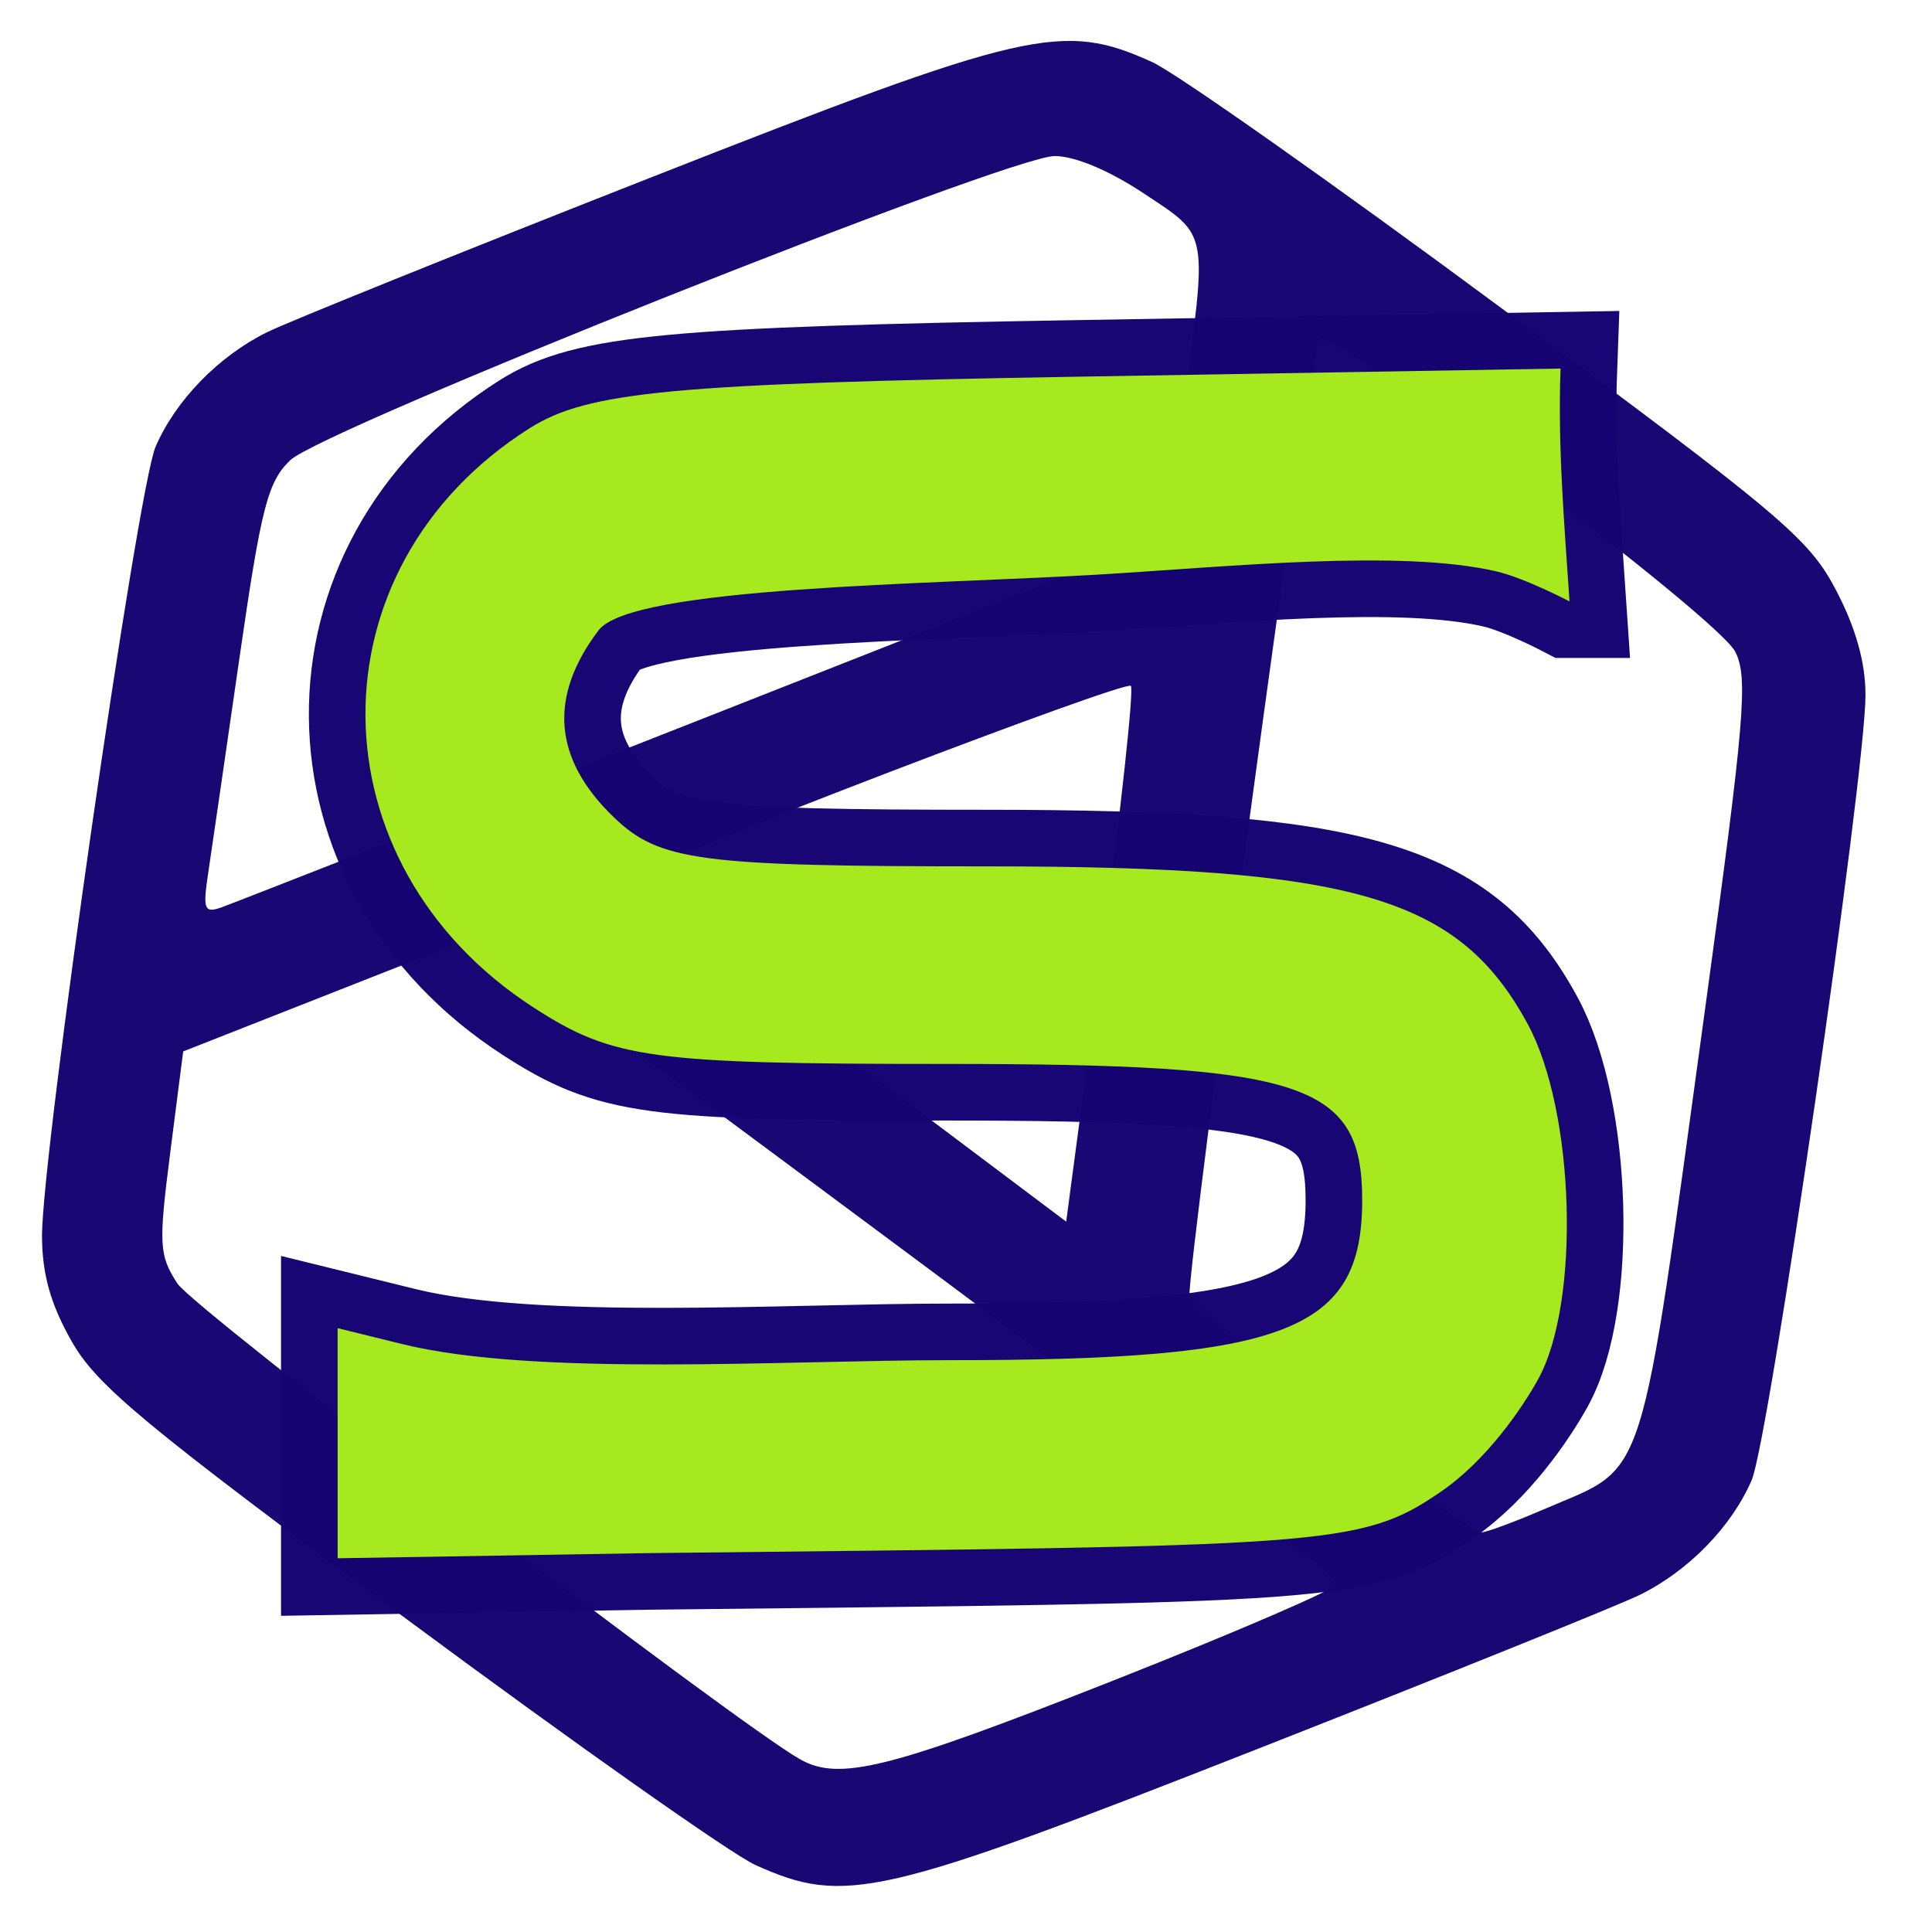
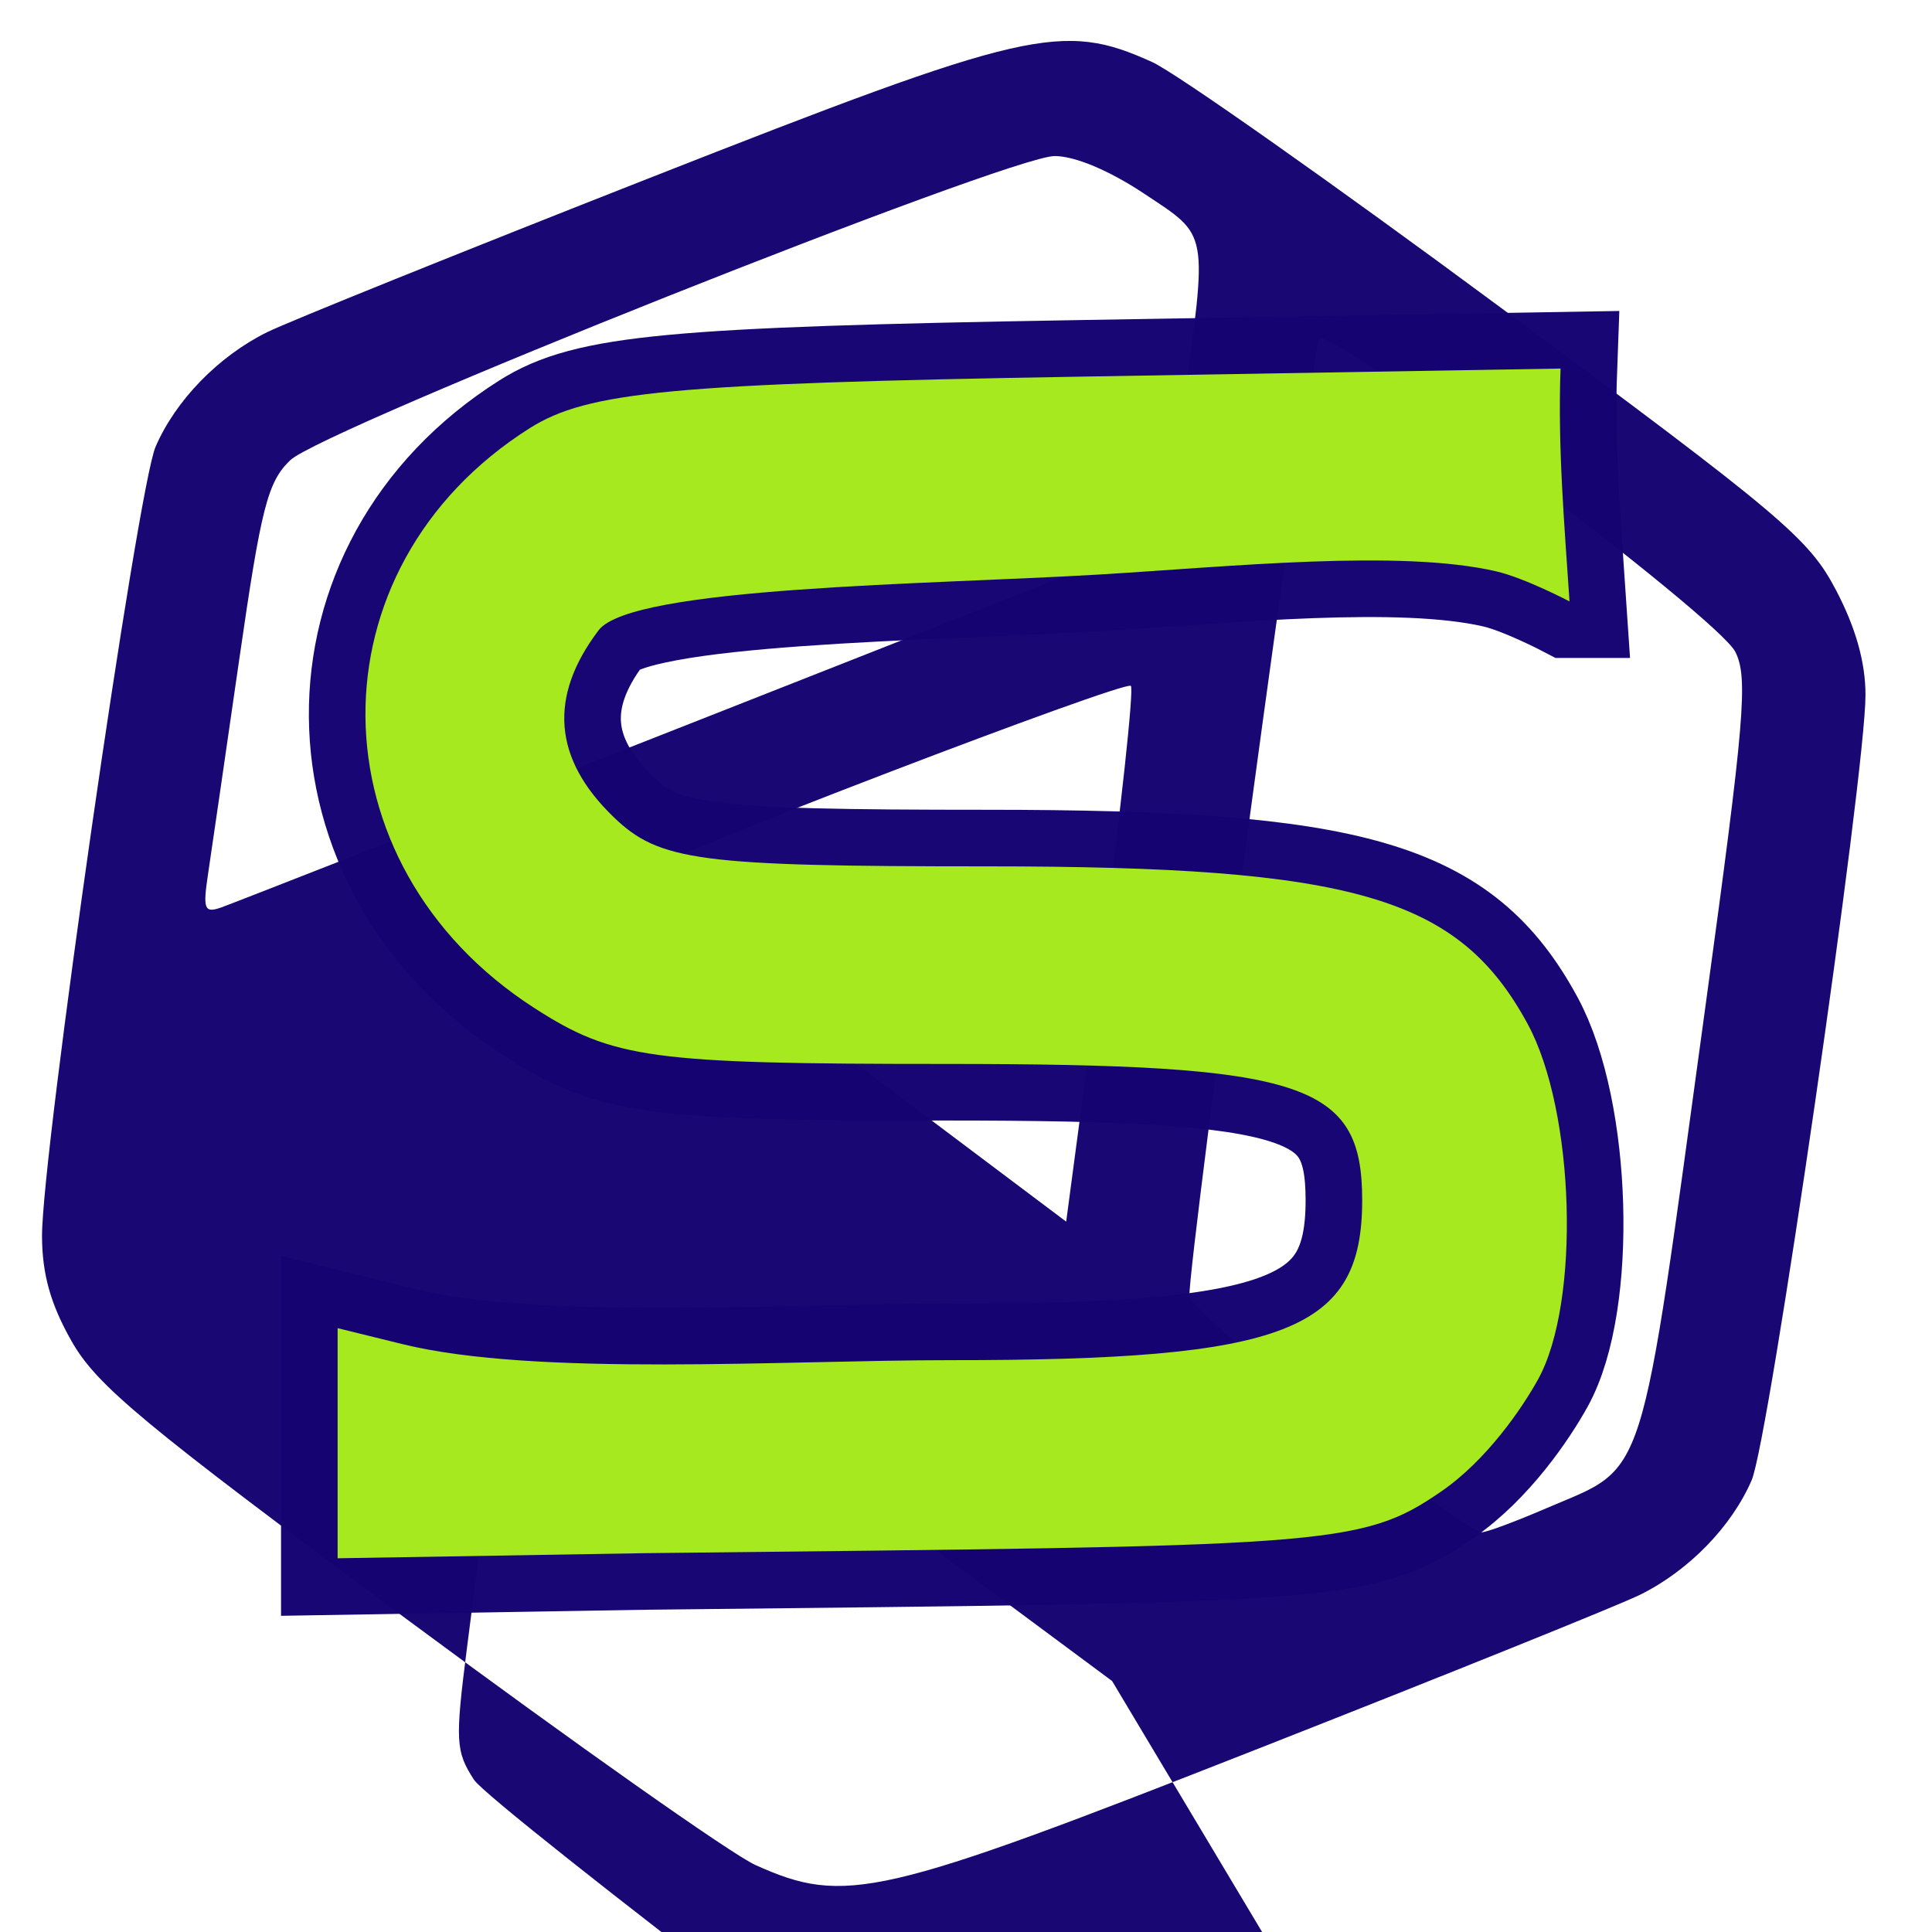
<svg xmlns="http://www.w3.org/2000/svg" xmlns:ns1="http://www.inkscape.org/namespaces/inkscape" xmlns:ns2="http://sodipodi.sourceforge.net/DTD/sodipodi-0.dtd" ns1:export-ydpi="96" ns1:export-xdpi="96" ns1:export-filename="favicon.png" ns1:version="1.2 (dc2aedaf03, 2022-05-15)" ns2:docname="Favicon.svg" viewBox="0 0 512 512" height="512" width="512" id="svg3713" version="1.1">
  <defs id="defs3717" />
  <ns2:namedview ns1:document-rotation="0" ns1:current-layer="svg3713" ns1:window-maximized="1" ns1:window-y="-9" ns1:window-x="-9" ns1:cy="275.57639" ns1:cx="471.97309" ns1:zoom="0.64410452" showgrid="false" id="namedview3715" ns1:window-height="991" ns1:window-width="1920" ns1:pageshadow="2" ns1:pageopacity="0" guidetolerance="10" gridtolerance="10" objecttolerance="10" borderopacity="1" bordercolor="#666666" pagecolor="#ffffff" ns1:pagecheckerboard="0" height="1000px" showguides="true" ns1:guide-bbox="true" ns1:showpageshadow="2" ns1:deskcolor="#d1d1d1" />
  <g ns1:export-ydpi="96" ns1:export-xdpi="96" style="fill:#170573;fill-opacity:0.985;stroke-width:0.635" transform="matrix(1.761,0,0,1.761,-1036.491,403.802)" id="g3882">
-     <path ns1:connector-curvature="0" id="path3880" d="m 702.225,51.34 c -3.552,-1.604 -27.163,-18.25 -52.468,-36.99 -39.712,-29.41 -46.613,-35.137 -50.413,-41.835 -3.147,-5.549 -4.413,-10.037 -4.44,-15.749 -0.058,-12.272 14.363,-112.541 17.093,-118.847 3.031,-7.001 9.458,-13.603 16.772,-17.228 3.108,-1.54 29.031,-11.991 57.608,-23.224 56.911,-22.37 62.039,-23.553 75.581,-17.438 3.552,1.604 27.162,18.237 52.468,36.963 42.374,31.355 46.362,34.715 50.45,42.504 2.97,5.657 4.44,10.881 4.44,15.777 0,11.994 -14.517,112.14 -17.131,118.178 -3.031,7.001 -9.458,13.603 -16.772,17.228 -3.108,1.54 -29.031,11.991 -57.608,23.224 -56.911,22.37 -62.039,23.553 -75.581,17.438 z M 755.939,23.671 C 774.827,16.222 790.083,9.63 789.842,9.022 789.146,7.264 765.794,-10.585 711.303,-51.011 l -50.655,-37.58 -22.25,8.758 -22.25,8.758 -1.937,15.143 c -1.785,13.96 -1.702,15.505 1.064,19.781 2.477,3.829 84.182,66.252 93.74,71.619 5.901,3.313 13.371,1.435 46.924,-11.797 z m 65.303,-25.98 c 15.347,-6.608 13.934,-2.156 23.995,-75.599 5.907,-43.118 6.438,-49.412 4.492,-53.296 -2.628,-5.245 -60.891,-49.079 -62.635,-47.124 -1.079,1.21 -19.627,138.103 -19.528,144.124 0.038,2.283 40.943,35.281 43.99,35.486 0.641,0.043 5,-1.573 9.686,-3.591 z M 758.761,-126.086 c -0.927,-0.894 -70.631,25.798 -74.593,28.564 -1.781,1.244 5.08,7.126 31.29,26.827 l 33.571,25.234 5.308,-39.886 c 2.92,-21.937 4.91,-40.27 4.424,-40.739 z m -64.422,4.93 69.605,-27.414 2.64,-19.102 c 3.766,-27.252 3.999,-25.961 -5.85,-32.506 -5.226,-3.473 -10.391,-5.642 -13.434,-5.642 -6.924,0 -110.194,41.097 -115.054,45.786 -3.389,3.271 -4.355,7.047 -7.665,29.994 -2.083,14.439 -4.195,28.965 -4.692,32.279 -0.796,5.3 -0.558,5.906 1.97,5.023 1.581,-0.552 34.197,-13.34 72.48,-28.418 z" style="fill:#170573;fill-opacity:0.985;stroke-width:1.007" />
+     <path ns1:connector-curvature="0" id="path3880" d="m 702.225,51.34 c -3.552,-1.604 -27.163,-18.25 -52.468,-36.99 -39.712,-29.41 -46.613,-35.137 -50.413,-41.835 -3.147,-5.549 -4.413,-10.037 -4.44,-15.749 -0.058,-12.272 14.363,-112.541 17.093,-118.847 3.031,-7.001 9.458,-13.603 16.772,-17.228 3.108,-1.54 29.031,-11.991 57.608,-23.224 56.911,-22.37 62.039,-23.553 75.581,-17.438 3.552,1.604 27.162,18.237 52.468,36.963 42.374,31.355 46.362,34.715 50.45,42.504 2.97,5.657 4.44,10.881 4.44,15.777 0,11.994 -14.517,112.14 -17.131,118.178 -3.031,7.001 -9.458,13.603 -16.772,17.228 -3.108,1.54 -29.031,11.991 -57.608,23.224 -56.911,22.37 -62.039,23.553 -75.581,17.438 z M 755.939,23.671 l -50.655,-37.58 -22.25,8.758 -22.25,8.758 -1.937,15.143 c -1.785,13.96 -1.702,15.505 1.064,19.781 2.477,3.829 84.182,66.252 93.74,71.619 5.901,3.313 13.371,1.435 46.924,-11.797 z m 65.303,-25.98 c 15.347,-6.608 13.934,-2.156 23.995,-75.599 5.907,-43.118 6.438,-49.412 4.492,-53.296 -2.628,-5.245 -60.891,-49.079 -62.635,-47.124 -1.079,1.21 -19.627,138.103 -19.528,144.124 0.038,2.283 40.943,35.281 43.99,35.486 0.641,0.043 5,-1.573 9.686,-3.591 z M 758.761,-126.086 c -0.927,-0.894 -70.631,25.798 -74.593,28.564 -1.781,1.244 5.08,7.126 31.29,26.827 l 33.571,25.234 5.308,-39.886 c 2.92,-21.937 4.91,-40.27 4.424,-40.739 z m -64.422,4.93 69.605,-27.414 2.64,-19.102 c 3.766,-27.252 3.999,-25.961 -5.85,-32.506 -5.226,-3.473 -10.391,-5.642 -13.434,-5.642 -6.924,0 -110.194,41.097 -115.054,45.786 -3.389,3.271 -4.355,7.047 -7.665,29.994 -2.083,14.439 -4.195,28.965 -4.692,32.279 -0.796,5.3 -0.558,5.906 1.97,5.023 1.581,-0.552 34.197,-13.34 72.48,-28.418 z" style="fill:#170573;fill-opacity:0.985;stroke-width:1.007" />
  </g>
-   <path ns1:connector-curvature="0" id="path3735" d="M -771.836,612.634 V -92.221 H 756.642 2285.121 V 612.634 1317.488 H 756.642 -771.836 Z m 380.035,377.074 c 0.424,-15.931 0.32,-16.527 -3.024,-17.401 -6.247,-1.634 -7.506,1.307 -7.506,17.526 0,8.292 0.498,15.574 1.106,16.183 0.608,0.609 2.879,0.9 5.046,0.647 3.91,-0.456 3.943,-0.583 4.378,-16.955 z m 12.863,9.897 c 0.109,-7.673 1.664,-6.335 3.719,3.2 0.824,3.825 1.556,4.304 5.933,3.881 4.782,-0.462 5.067,-0.875 6.764,-9.798 l 1.771,-9.315 0.169,9.703 0.169,9.703 h 4.658 4.658 v -16.912 c 0,-13.989 -0.424,-17.075 -2.456,-17.854 -7.421,-2.848 -10.399,-0.059 -13.91,13.022 l -1.877,6.995 -1.161,-8.083 c -1.354,-9.424 -5.047,-13.7 -10.622,-12.301 -4.685,1.176 -5.634,4.613 -5.661,20.513 -0.022,13.331 0.409,14.62 4.895,14.62 2.346,0 2.865,-1.297 2.951,-7.375 z m 44.616,1.73 c 0.394,-4.049 1.281,-5.03 5.267,-5.827 7.58,-1.516 11.139,-9.117 8.045,-17.18 -1.308,-3.408 -8.73,-7.056 -14.357,-7.056 -9.344,0 -9.519,0.349 -9.519,18.895 v 17.01 l 5.046,-0.486 c 4.394,-0.424 5.107,-1.115 5.519,-5.355 z m 37.975,4.717 c 2.103,-2.103 -1.047,-5.282 -5.234,-5.282 h -4.492 v -13.868 c 0,-12.154 -0.357,-13.981 -2.886,-14.784 -7.002,-2.222 -7.981,-0.019 -7.981,17.951 v 16.912 h 9.833 c 5.408,0 10.25,-0.418 10.761,-0.928 z m 24.14,-2.565 c 0.415,-2.177 -0.584,-2.717 -5.03,-2.717 -5.129,0 -5.548,-0.351 -5.548,-4.658 0,-4.165 0.505,-4.658 4.771,-4.658 3.706,0 4.656,-0.607 4.256,-2.717 -0.311,-1.639 -2.204,-2.912 -4.771,-3.208 -3.003,-0.347 -4.256,-1.375 -4.256,-3.493 0,-2.307 1.089,-3.002 4.706,-3.002 5.187,0 8.039,-4.068 4.447,-6.343 -2.984,-1.89 -14.914,-1.769 -18.571,0.188 -2.623,1.404 -3.003,3.352 -3.003,15.398 0,19.128 -0.133,18.928 12.208,18.381 8.332,-0.369 10.37,-0.968 10.79,-3.172 z m 12.431,-0.776 c 0.675,-4.753 3.385,-4.442 3.385,0.388 0,3.245 0.736,3.881 4.489,3.881 3.535,0 4.704,-0.855 5.498,-4.018 0.831,-3.311 1.407,-3.687 3.273,-2.139 1.246,1.034 2.265,2.889 2.265,4.122 0,1.53 1.356,2.086 4.269,1.751 4.19,-0.482 4.278,-0.708 4.717,-12.192 0.49,-12.805 -2.554,-23.232 -6.781,-23.232 -5.6,0 -8.317,3.161 -9.339,10.866 -0.562,4.238 -1.494,7.413 -2.071,7.057 -0.577,-0.357 -2.01,-4.178 -3.185,-8.492 -2.227,-8.177 -5.133,-10.485 -10.899,-8.654 -2.857,0.907 -3.105,2.349 -3.105,18.067 0,16.826 0.052,17.074 3.493,16.585 2.245,-0.319 3.671,-1.744 3.989,-3.989 z m 55.395,1.164 c 0,-1.57 -1.896,-2.486 -5.822,-2.811 -5.298,-0.439 -5.822,-0.893 -5.822,-5.046 0,-4.06 0.527,-4.564 4.771,-4.564 3.706,0 4.656,-0.607 4.256,-2.717 -0.311,-1.639 -2.204,-2.912 -4.771,-3.208 -3.003,-0.347 -4.256,-1.375 -4.256,-3.493 0,-2.307 1.089,-3.002 4.706,-3.002 5.187,0 8.039,-4.068 4.447,-6.343 -2.481,-1.571 -13.906,-1.882 -17.565,-0.477 -2.018,0.774 -2.456,3.774 -2.456,16.819 0,8.732 0.494,16.371 1.099,16.975 0.604,0.604 5.669,0.895 11.256,0.647 7.793,-0.346 10.157,-0.994 10.157,-2.78 z m 10.093,-8.151 0.001,-11.256 3.405,6.986 c 1.873,3.843 3.864,7.336 4.424,7.763 0.56,0.427 1.868,2.389 2.907,4.36 1.475,2.799 2.971,3.479 6.831,3.105 l 4.943,-0.479 0.449,-15.502 c 0.374,-12.908 0.024,-15.813 -2.092,-17.359 -4.573,-3.344 -6.889,-0.765 -7.001,7.799 -0.091,6.89 -0.336,7.506 -1.79,4.492 -0.927,-1.921 -2.201,-3.493 -2.832,-3.493 -0.631,0 -1.58,-1.726 -2.11,-3.837 -1.152,-4.589 -6.083,-7.575 -10.3,-6.236 -2.782,0.883 -3.046,2.439 -3.046,17.94 0,15.938 0.189,16.973 3.105,16.973 2.819,0 3.105,-1.036 3.106,-11.256 z m 43.47,-2.717 c 0,-13.01 0.217,-13.973 3.154,-13.973 3.852,0 5.883,-4.451 2.894,-6.343 -1.192,-0.755 -6.359,-1.372 -11.482,-1.372 -5.123,0 -10.29,0.617 -11.482,1.372 -3.271,2.071 -0.799,6.343 3.671,6.343 3.914,0 3.93,0.057 3.93,13.973 v 13.973 h 4.658 4.658 z m 13.217,10.48 c 1.099,-2.506 2.849,-3.493 6.19,-3.493 3.341,0 5.091,0.987 6.19,3.493 1.977,4.507 10.112,5.027 10.112,0.647 0,-1.565 -0.524,-3.37 -1.163,-4.01 -1.036,-1.036 -1.964,-4.234 -6.343,-21.85 -2.094,-8.425 -14.23,-9.017 -14.23,-0.694 0,1.553 -0.699,3.255 -1.553,3.783 -0.854,0.528 -1.553,2.525 -1.553,4.439 0,1.914 -0.641,4.143 -1.425,4.954 -0.784,0.811 -1.911,4.793 -2.505,8.85 -0.961,6.561 -0.759,7.375 1.833,7.375 1.602,0 3.603,-1.572 4.446,-3.493 z m 33.36,-5.822 0.776,-8.539 3.057,5.434 c 1.681,2.989 3.798,6.831 4.703,8.539 1.162,2.192 3.23,3.105 7.034,3.105 h 5.388 l 0.445,-16.175 c 0.468,-16.981 -0.617,-20.021 -6.099,-17.087 -1.874,1.003 -2.863,3.737 -3.189,8.819 l -0.473,7.365 -3.832,-7.501 c -4.209,-8.241 -7.873,-11.036 -12.529,-9.558 -2.784,0.884 -3.046,2.44 -3.046,18.048 0,16.826 0.052,17.074 3.493,16.585 3.024,-0.429 3.598,-1.643 4.269,-9.035 z m 52.344,3.264 c 3.944,-5.865 4.479,-12.112 1.696,-19.808 -2.322,-6.42 -9.746,-10.201 -18.751,-9.548 l -6.567,0.476 -0.44,17.538 -0.44,17.538 10.477,-0.46 c 9.974,-0.438 10.647,-0.713 14.024,-5.736 z m 30.44,4.051 c 4.076,-4.457 5.711,-9.211 5.711,-16.609 0,-4.281 -0.699,-7.784 -1.553,-7.784 -0.854,0 -1.553,-1.008 -1.553,-2.241 0,-3.362 -6.247,-7.074 -11.903,-7.074 -3.049,0 -6.702,1.463 -9.358,3.747 -3.999,3.44 -4.356,4.635 -4.356,14.586 0,14.06 2.585,17.375 13.548,17.375 4.247,0 8.445,-0.888 9.463,-2.001 z m 38.315,-11.972 c 0,-13.869 0.029,-13.973 3.881,-13.973 2.834,0 3.881,-0.83 3.881,-3.076 0,-3.816 -4.321,-5.031 -15.608,-4.391 -7.414,0.421 -8.517,0.91 -8.952,3.973 -0.404,2.845 0.244,3.493 3.493,3.493 3.989,0 3.989,0.003 3.989,13.973 v 13.973 h 4.658 4.658 z m 32.603,10.868 c 0,-2.588 -1.035,-3.105 -6.21,-3.105 -5.865,0 -6.21,-0.259 -6.21,-4.658 0,-4.306 0.419,-4.658 5.548,-4.658 4.445,0 5.445,-0.54 5.033,-2.717 -0.339,-1.789 -2.233,-2.883 -5.548,-3.203 -3.776,-0.365 -5.033,-1.238 -5.033,-3.493 0,-2.406 1.095,-3.007 5.483,-3.007 3.595,0 5.811,-0.856 6.436,-2.485 1.303,-3.394 -2.13,-5.225 -9.851,-5.253 -11.435,-0.042 -11.383,-0.128 -11.383,18.773 v 16.912 H 38.591 c 9.833,0 10.868,-0.296 10.868,-3.105 z m 26.086,1.146 c 0.894,-1.078 1.853,-4.047 2.131,-6.598 0.415,-3.815 -0.116,-4.727 -2.988,-5.135 -2.605,-0.37 -3.493,0.279 -3.493,2.551 0,3.142 -3.854,5.612 -6.35,4.069 -0.777,-0.48 -1.412,-5.373 -1.412,-10.873 0,-9.016 0.31,-10 3.154,-10 1.735,0 3.556,1.048 4.047,2.329 0.492,1.281 2.216,2.329 3.833,2.329 4.884,0 4.025,-8.979 -1.043,-10.906 -7.09,-2.696 -12.979,-1.8 -17.051,2.594 -3.234,3.49 -3.807,5.636 -3.807,14.261 0,13.268 3.3,17.339 14.053,17.339 4.016,0 8.034,-0.882 8.928,-1.959 z m 15.089,-3.863 c 0.522,-3.202 1.099,-6.87 1.282,-8.151 0.183,-1.281 2.407,1.364 4.942,5.876 4.128,7.347 5.097,8.159 9.268,7.763 l 4.658,-0.443 0.441,-16.69 0.441,-16.69 h -3.856 c -3.606,0 -3.887,0.58 -4.322,8.927 l -0.466,8.927 -4.658,-8.413 c -5.107,-9.225 -8.332,-12.002 -12.209,-10.513 -2.139,0.821 -2.54,3.677 -2.54,18.101 0,15.959 0.207,17.127 3.035,17.127 2.303,0 3.264,-1.404 3.985,-5.822 z m 50.443,1.921 c 3.105,-3.305 3.651,-5.447 3.57,-14.013 -0.086,-9.156 -0.517,-10.475 -4.559,-13.951 -7.119,-6.122 -18.615,-4.364 -22.147,3.388 -2.146,4.71 -2.278,20.715 -0.171,20.715 0.854,0 1.553,0.908 1.553,2.018 0,3.786 3.719,5.744 10.908,5.744 5.663,0 7.957,-0.825 10.847,-3.901 z m 29.89,2.973 c 2.272,-2.272 -1.119,-5.282 -5.952,-5.282 H 159.806 l -0.446,-14.343 c -0.462,-14.86 -1.772,-17.291 -7.377,-13.692 -2.591,1.663 -4.164,19.872 -2.489,28.801 l 1.021,5.444 h 9.762 c 5.369,0 10.18,-0.418 10.69,-0.928 z m 25.494,-2.448 c 3.056,-2.871 3.593,-4.916 3.593,-13.68 0,-11.308 -2.732,-16.168 -10.135,-18.026 -5.305,-1.332 -10.929,0.334 -14.663,4.342 -4.474,4.802 -4.438,19.91 0.063,26.23 2.75,3.863 4.239,4.509 10.38,4.509 5.224,0 8.144,-0.916 10.762,-3.376 z m 35.898,-5.793 c 0.535,-9.405 -0.68,-10.954 -8.628,-10.991 -4.353,-0.021 -5.046,0.509 -5.046,3.858 0,2.506 0.871,3.881 2.458,3.881 2.97,0 2.212,3.046 -1.312,5.268 -3.802,2.398 -4.769,0.374 -4.769,-9.977 0,-10.702 2.221,-14.571 5.421,-9.447 2.238,3.584 8.406,4.461 9.481,1.347 1.099,-3.182 -2.104,-8.6 -5.646,-9.551 -14.552,-3.905 -23.777,7.211 -19.635,23.66 2.409,9.566 4.963,11.166 17.108,10.716 l 10.092,-0.373 z m 15.824,-7.805 c 0,-15.584 -0.253,-17.054 -3.091,-17.954 -1.7,-0.54 -3.796,-0.545 -4.658,-0.012 -0.899,0.555 -1.566,8.204 -1.566,17.954 v 16.986 h 4.658 4.658 z m 11.185,13.015 c 1.451,-3.185 2.734,-3.868 6.565,-3.493 3.579,0.35 4.885,1.332 5.258,3.959 0.386,2.715 1.51,3.493 5.046,3.493 3.681,0 4.551,-0.667 4.557,-3.493 0.008,-3.531 -3.892,-16.75 -6.405,-21.715 -0.751,-1.483 -1.365,-4.056 -1.365,-5.717 0,-6.731 -11.831,-5.716 -13.314,1.142 -0.495,2.291 -1.436,5.563 -2.09,7.271 -2.477,6.467 -6.332,19.116 -6.332,20.78 0,3.45 6.283,1.72 8.08,-2.226 z m -511.881,-62.989 c 8.679,-2.408 16.832,-8.683 21.652,-16.663 3.476,-5.755 4.104,-8.597 4.119,-18.646 0.02,-13.791 -2.409,-19.993 -11.064,-28.249 -9.543,-9.103 -17.563,-10.776 -51.658,-10.776 -28.263,0 -29.771,-0.153 -33.201,-3.376 -3.666,-3.444 -5.194,-13.702 -2.041,-13.702 0.854,0 1.553,-0.966 1.553,-2.148 0,-1.181 1.572,-2.569 3.493,-3.084 1.921,-0.515 27.072,-0.946 55.892,-0.957 l 52.398,-0.021 v 48.739 c 0,43.011 0.289,48.85 2.456,49.681 1.351,0.518 32.081,0.942 68.29,0.942 47.588,0 67.835,-0.535 73.054,-1.931 9.475,-2.534 19.788,-11.694 23.187,-20.594 3.788,-9.92 2.535,-27.909 -2.446,-35.11 -4.559,-6.591 -8.682,-10.676 -10.773,-10.676 -0.89,0 -1.617,-0.593 -1.617,-1.317 0,-0.724 -3.573,-2.471 -7.941,-3.881 -6.256,-2.02 -14.278,-2.565 -37.797,-2.565 -26.798,0 -30.115,-0.287 -32.389,-2.8 -4.039,-4.463 -4.128,-14.087 -0.166,-18.049 2.092,-2.092 8.164,-2.44 42.64,-2.44 46.259,0 43.939,0.817 43.103,-15.178 l -0.464,-8.887 -43.962,-0.412 c -38.516,-0.361 -44.67,-0.088 -49.681,2.206 -7.271,3.328 -17.112,13.533 -18.238,18.913 -0.476,2.274 -1.522,5.348 -2.325,6.831 -0.802,1.483 -1.459,5.16 -1.459,8.172 0,3.012 0.656,6.689 1.459,8.172 0.802,1.483 1.827,4.442 2.276,6.577 1.206,5.727 9.601,15.108 16.974,18.969 5.869,3.073 9.516,3.461 39.84,4.239 20.535,0.527 34.525,1.533 36.355,2.616 4.7,2.778 4.188,15.536 -0.776,19.352 -3.386,2.603 -7.021,2.888 -37.274,2.919 -18.437,0.019 -43.065,-0.423 -54.727,-0.982 l -21.205,-1.017 v -48.709 -48.709 l -71.857,0.433 -71.857,0.433 -7.466,5.434 c -6.659,4.847 -8.818,7.611 -13.625,17.445 -1.841,3.768 -1.652,24.083 0.235,25.25 0.854,0.528 1.566,2.141 1.582,3.585 0.042,3.709 8.922,13.304 16.272,17.584 5.895,3.433 7.939,3.644 40.301,4.167 32.157,0.52 34.249,0.733 36.873,3.759 4.2,4.842 3.594,12.995 -1.301,17.532 l -4.083,3.784 -45.21,0.411 -45.21,0.411 -0.465,10.729 c -0.326,7.533 0.136,11.11 1.553,12.008 3.119,1.978 89.433,1.609 96.722,-0.413 z m 338.327,0.798 c 1.933,-0.742 2.456,-3.386 2.456,-12.42 V 916.932 H 47.028 c -25.462,0 -42.394,-0.615 -44.247,-1.607 -2.835,-1.517 -3.003,-3.601 -3.003,-37.307 V 842.318 l 95.459,0.434 95.459,0.434 6.58,6.581 6.58,6.581 0.604,16.32 c 0.84,22.695 -0.322,28.897 -6.556,34.993 -8.024,7.846 -14.222,9.221 -41.675,9.247 l -24.418,0.023 -0.422,-29.11 -0.422,-29.11 H 117.771 104.574 l -0.419,34.824 c -0.266,22.158 0.157,35.4 1.164,36.407 0.871,0.871 1.583,2.823 1.583,4.338 0,6.264 7.126,7.492 43.483,7.492 36.814,0 44.861,-1.096 55.092,-7.501 20.277,-12.695 27.158,-30.427 25.008,-64.44 -1.524,-24.116 -9.928,-38.257 -28.372,-47.744 l -7.274,-3.742 H 86.179 -22.481 l -2.73,4.658 c -2.412,4.115 -2.743,9.486 -2.844,46.097 -0.071,26.076 0.462,41.795 1.439,42.398 0.854,0.528 1.553,3.208 1.553,5.956 0,8.422 10.203,19.884 20.034,22.508 6.093,1.626 86.86,2.398 90.846,0.868 z M 77.079,879.283 76.628,866.474 H 40.92 5.211 L 4.761,879.283 4.31,892.091 H 40.92 77.53 Z M 637.223,822.227 c 1.778,0 2.202,-3.583 2.202,-18.631 v -18.631 h -5.213 -5.213 l -0.997,9.543 c -2.052,19.634 -0.308,30.53 4.585,28.652 1.339,-0.514 3.425,-0.934 4.636,-0.934 z m 14.888,-1.017 c 1.804,-1.633 2.839,-1.893 2.839,-0.713 0,1.326 3.657,1.727 12.808,1.405 l 12.808,-0.451 0.444,-17.058 c 0.481,-18.446 -0.534,-20.98 -8.398,-20.98 -4.315,0 -9.843,7.386 -10.056,13.436 -0.138,3.922 -0.312,3.754 -1.548,-1.497 -2.316,-9.845 -4.057,-11.939 -9.922,-11.939 -4.809,0 -5.458,0.545 -6.923,5.822 -0.889,3.202 -1.621,11.551 -1.626,18.553 -0.008,10.493 0.469,13.01 2.708,14.314 3.577,2.084 3.575,2.084 6.864,-0.893 z m 44.758,-2.952 c 0,-5.04 0.601,-5.787 6.896,-8.572 6.358,-2.812 6.979,-3.602 7.954,-10.107 0.952,-6.35 0.621,-7.513 -3.305,-11.611 -3.847,-4.015 -5.433,-4.555 -13.388,-4.555 h -9.025 v 20.183 20.183 h 5.434 c 5.191,0 5.434,-0.246 5.434,-5.521 z m 57.832,4.011 c 3.685,-0.037 4.269,-0.671 4.269,-4.63 0,-4.013 -0.68,-4.715 -5.434,-5.607 -6.649,-1.247 -7.169,-3.779 -0.776,-3.779 4.111,0 4.658,-0.532 4.658,-4.528 0,-3.554 -0.919,-4.84 -4.269,-5.977 l -4.269,-1.449 5.046,-1.133 c 4.216,-0.946 5.046,-1.845 5.046,-5.464 0,-3.799 -0.716,-4.449 -5.822,-5.293 -3.202,-0.529 -8.442,-0.97 -11.644,-0.979 l -5.822,-0.017 v 14.749 c 0,15.495 -0.118,15.715 -7.375,13.771 -3.29,-0.882 -3.493,-1.738 -3.493,-14.728 v -13.792 h -5.434 -5.434 v 20.37 20.37 l 18.242,-0.92 c 10.033,-0.506 20.164,-0.94 22.512,-0.963 z m 42.434,-0.043 c 1.747,0 2.164,-2.806 2.018,-13.585 -0.22,-16.302 -1.321,-22.049 -4.622,-24.127 -3.159,-1.989 -10.634,-0.162 -11.563,2.826 -2.409,7.746 -2.509,7.781 -4.96,1.729 -2.298,-5.675 -2.71,-5.941 -7.889,-5.101 -3.005,0.488 -6.034,1.785 -6.731,2.882 -1.657,2.612 -1.644,30.899 0.016,33.515 0.889,1.402 4.311,1.878 11.168,1.553 9.092,-0.431 9.96,-0.78 10.811,-4.35 0.905,-3.798 0.965,-3.769 2.761,1.338 1.336,3.799 2.509,4.961 4.311,4.269 1.362,-0.523 3.467,-0.95 4.678,-0.95 z m 29.748,-1.744 c 0.853,-3.263 0.88,-3.265 2.572,-0.188 1.335,2.426 2.476,2.82 5.203,1.794 1.98,-0.745 3.493,-2.626 3.493,-4.342 0,-7.783 1.874,-8.041 6.413,-0.883 4.021,6.34 5.051,7.057 9.527,6.625 l 5.019,-0.484 0.435,-19.795 0.435,-19.795 h -4.704 c -4.638,0 -4.704,0.115 -4.719,8.151 l -0.015,8.151 -4.674,-8.151 c -4.681,-8.163 -6.415,-9.081 -13.539,-7.172 -3.114,0.834 -3.513,1.971 -3.673,10.458 -0.099,5.237 -0.5,8.3 -0.89,6.805 -0.506,-1.937 -2.275,-2.717 -6.16,-2.717 -6.773,0 -6.304,-3.194 0.737,-5.019 4.221,-1.094 4.94,-1.984 4.94,-6.119 v -4.838 l -11.052,0.927 c -6.078,0.51 -11.424,1.299 -11.879,1.754 -0.455,0.455 -1.159,7.707 -1.564,16.114 -0.994,20.648 -0.181,22.021 13.05,22.021 9.074,0 10.276,-0.359 11.044,-3.296 z m 55.139,-11.68 c 0.559,-8.955 1.613,-14.01 3.315,-15.89 1.373,-1.517 2.496,-4.274 2.496,-6.128 0,-3.195 -0.688,-3.371 -13.197,-3.371 h -13.197 v 4.803 c 0,3.497 0.844,5.024 3.105,5.615 2.759,0.722 3.105,2.118 3.105,12.541 0,13.596 2.052,17.252 9.103,16.217 4.418,-0.648 4.456,-0.748 5.27,-13.786 z m 13.036,9.367 4.278,-5.609 4.318,4.833 c 3.913,4.379 5.181,4.833 13.519,4.833 h 9.201 l 1.082,-6.406 1.082,-6.406 4.672,7.182 c 4.036,6.204 5.387,7.182 9.922,7.182 h 5.25 v -20.183 -20.183 h -4.658 c -4.572,0 -4.659,0.15 -4.752,8.151 l -0.095,8.151 -4.108,-8.151 c -4.217,-8.368 -6.022,-9.296 -13.945,-7.172 -3.013,0.808 -3.519,2.031 -3.677,8.906 -0.101,4.383 -0.625,9.965 -1.164,12.404 -0.839,3.791 -1.513,2.497 -4.652,-8.927 l -3.671,-13.361 h -6.718 -6.718 l -5.451,17.425 c -5.037,16.103 -5.261,17.634 -2.954,20.183 3.459,3.822 4.363,3.544 9.24,-2.851 z m 83.145,-0.14 c 5.522,-5.392 5.888,-6.327 5.888,-15.063 0,-8.373 -0.501,-9.832 -4.962,-14.434 -5.176,-5.34 -8.607,-6.051 -20.064,-4.156 l -5.619,0.929 -0.78,14.917 c -0.429,8.204 -0.102,16.861 0.726,19.237 1.406,4.032 2.085,4.319 10.216,4.319 7.95,0 9.223,-0.502 14.597,-5.749 z m 34.398,-0.157 c 5.814,-8.39 5.826,-21.527 0.026,-29.13 -3.587,-4.703 -4.901,-5.33 -11.171,-5.33 -5.596,0 -8.031,0.886 -11.46,4.172 -4.014,3.845 -4.354,5.084 -4.354,15.829 0,10.535 0.401,12.076 4.172,16.011 3.406,3.556 5.504,4.354 11.433,4.354 6.657,0 7.602,-0.492 11.354,-5.905 z m 36.851,-5.527 c 0.178,-10.992 1.508,-16.809 4.034,-17.651 1.193,-0.398 2.135,4.013 2.874,13.47 l 1.1,14.061 h 12.22 c 11.358,0 12.22,-0.229 12.22,-3.243 0,-3.121 0.18,-3.092 4.777,0.776 5.938,4.996 14.784,5.401 20.459,0.937 3.431,-2.699 4.157,-2.796 5.833,-0.776 1.053,1.269 3.544,2.307 5.535,2.307 2.924,0 3.822,-1.069 4.663,-5.553 l 1.042,-5.553 3.595,6.028 c 3.278,5.498 4.081,5.971 9.12,5.383 l 5.526,-0.645 V 803.427 784.966 h -4.658 c -4.346,0 -4.658,0.389 -4.662,5.822 v 5.822 l -5.818,-6.732 c -5.148,-5.956 -6.333,-6.602 -10.29,-5.603 -2.552,0.644 -4.819,2.453 -5.279,4.212 -0.792,3.03 -0.849,3.027 -3.291,-0.2 -1.643,-2.171 -5.006,-3.627 -9.931,-4.3 -6.752,-0.922 -7.875,-0.607 -12.032,3.376 -4.215,4.038 -4.585,5.262 -4.585,15.151 0,10.399 -0.116,10.727 -3.493,9.822 -1.921,-0.515 -4.425,-0.946 -5.563,-0.957 -3.427,-0.035 -1.085,-3.751 2.961,-4.7 2.343,-0.549 3.954,-2.179 4.263,-4.312 0.422,-2.917 -0.235,-3.43 -4.399,-3.43 -5.762,0 -5.665,-3.32 0.137,-4.676 2.872,-0.671 3.882,-2.064 4.253,-5.865 l 0.486,-4.985 h -24.566 c -23.547,0 -24.653,0.14 -26.675,3.378 -1.907,3.053 -1.718,3.664 1.955,6.34 3.724,2.713 4.065,3.884 4.065,13.965 0,12.958 2.142,16.514 9.313,15.462 4.577,-0.672 4.663,-0.854 4.815,-10.211 z m 122.799,7.26 c 4.026,-3.857 4.354,-5.066 4.354,-16.011 0,-10.945 -0.329,-12.155 -4.354,-16.011 -3.429,-3.285 -5.864,-4.172 -11.46,-4.172 -6.27,0 -7.583,0.627 -11.171,5.33 -5.761,7.553 -5.751,20.135 0.022,28.859 3.773,5.701 4.633,6.177 11.171,6.177 5.572,0 8.012,-0.89 11.438,-4.172 z m 30.765,-0.486 0.923,-3.881 2.814,4.269 c 2.279,3.459 3.975,4.269 8.928,4.269 4.338,0 7.669,-1.24 11.466,-4.269 5.238,-4.179 5.351,-4.513 5.351,-15.829 0,-10.429 -0.408,-11.985 -4.172,-15.914 -5.846,-6.102 -16.258,-6.186 -22.525,-0.183 -3.936,3.771 -4.354,5.187 -4.354,14.749 0,5.818 -0.524,10.568 -1.164,10.556 -0.64,-0.012 -2.736,-0.442 -4.658,-0.957 -3.061,-0.82 -3.493,-1.946 -3.493,-9.1 0,-4.49 -0.437,-10.347 -0.97,-13.016 -0.847,-4.234 -1.609,-4.852 -5.994,-4.852 -4.901,0 -5.047,0.199 -6.003,8.151 -1.427,11.884 -1.222,22.128 0.535,26.752 1.477,3.885 1.974,4.035 11.967,3.594 9.674,-0.426 10.493,-0.74 11.349,-4.341 z m 60.532,-11.435 c 0,-13.929 -0.433,-16.642 -3.218,-20.183 -4.637,-5.895 -15.731,-5.854 -21.926,0.081 -4.035,3.866 -4.354,5.052 -4.354,16.164 0,11.485 0.202,12.162 4.777,16.011 4.054,3.411 6.286,4.019 14.749,4.019 h 9.973 v -16.092 z m 15.914,13.457 c 0.64,-0.359 1.164,-8.646 1.164,-18.416 v -17.763 h -5.988 -5.988 l -1.056,15.326 c -1.276,18.519 0.344,23.974 6.669,22.467 2.219,-0.529 4.558,-1.255 5.198,-1.615 z m 11.738,-2.933 4.59,-5.568 4.247,5.568 c 4.771,6.255 8.32,6.99 12.335,2.553 2.616,-2.891 2.493,-3.718 -2.993,-20.183 l -5.721,-17.169 -5.694,0.005 c -5.576,0.005 -5.781,0.221 -9.91,10.48 -5.296,13.156 -7.456,29.881 -3.86,29.881 1.329,0 4.481,-2.506 7.006,-5.568 z M 785.369,752.36 c 7.004,-3.536 10.552,-6.621 14.705,-12.788 5.178,-7.689 5.474,-8.828 5.474,-21.103 0,-11.748 -0.454,-13.731 -4.808,-20.98 -3.293,-5.483 -7.402,-9.595 -13.042,-13.051 l -8.234,-5.046 h -31.283 c -36.758,0 -40.444,-0.948 -40.444,-10.397 0,-11.606 -1.383,-11.338 58.461,-11.338 h 53.322 v 49.681 49.681 h 69.851 69.851 L 970.21,752.107 c 10.282,-4.597 11.281,-5.493 15.539,-13.929 6.485,-12.848 6.465,-27.136 -0.057,-40.057 -3.786,-7.501 -6.105,-9.985 -12.998,-13.929 l -8.389,-4.8 h -32.34 -32.341 l -5.12,-4.962 c -6.002,-5.818 -6.138,-6.883 -1.571,-12.345 l 3.437,-4.11 39.901,-0.6 c 21.946,-0.33 40.201,-0.925 40.567,-1.323 0.366,-0.398 1.162,-6.837 1.769,-14.309 l 1.103,-13.585 h -42.641 c -41.696,0 -42.826,0.083 -50.985,3.736 -4.589,2.055 -11.237,6.771 -14.772,10.48 l -6.428,6.743 -1.069,15.896 -1.07,15.896 5.533,9.108 c 4.866,8.011 6.581,9.51 14.234,12.438 7.73,2.958 11.813,3.33 36.598,3.33 15.343,0 30.935,0.765 34.649,1.7 6.018,1.515 6.863,2.29 7.768,7.115 0.703,3.747 0.259,6.57 -1.443,9.167 l -2.459,3.753 H 902.546 847.466 v -49.681 -49.681 l -69.476,-0.044 -69.476,-0.044 -9.315,4.923 c -5.786,3.058 -11.246,7.486 -14.41,11.687 -4.458,5.919 -5.215,8.327 -6.06,19.285 -0.887,11.508 -0.623,13.238 3.272,21.386 3.419,7.153 5.963,9.983 13.17,14.649 l 8.933,5.784 32.479,0.056 c 31.19,0.054 32.645,0.192 36.659,3.493 3.671,3.018 4.074,4.226 3.306,9.905 l -0.874,6.467 -14.174,0.855 c -7.796,0.47 -28.793,1.234 -46.661,1.696 -17.868,0.463 -32.617,1.01 -32.777,1.216 -0.159,0.206 -0.702,6.489 -1.205,13.96 l -0.916,13.585 h 48.098 48.098 l 9.231,-4.66 z m 332.891,-8.925 c -0.585,-7.472 -1.153,-13.709 -1.263,-13.861 -0.11,-0.152 -18.915,-0.781 -41.789,-1.399 -39.647,-1.071 -41.695,-1.273 -43.842,-4.339 -1.789,-2.554 -2.253,-9.7 -2.253,-34.698 v -31.482 h 95.04 95.04 l 7.428,7.316 7.428,7.316 v 20.188 20.188 l -7.316,7.428 -7.316,7.428 h -28.358 -28.358 l -0.422,-29.11 -0.422,-29.11 -13.585,-0.449 -13.585,-0.449 v 40.136 40.136 l 4.354,4.172 4.354,4.172 h 38.943 38.943 l 10.261,-4.802 c 14.038,-6.569 25.698,-19.898 29.395,-33.6 3.68,-13.643 3.513,-40.065 -0.335,-52.716 -4.329,-14.233 -14.777,-25.808 -29.355,-32.521 l -11.342,-5.223 h -104.42 -104.42 l -4.172,4.354 -4.172,4.354 0.025,48.044 c 0.029,55.572 0.015,55.494 15.405,66.248 l 8.388,5.86 h 46.392 46.392 l -1.063,-13.585 z M -66.982,733.732 c 0,-0.854 1.572,-1.557 3.493,-1.562 1.921,-0.005 5.494,-1.053 7.94,-2.329 2.446,-1.276 5.017,-2.319 5.714,-2.319 0.697,0 5.682,-1.99 11.078,-4.423 5.396,-2.433 12.257,-5.339 15.246,-6.459 2.989,-1.12 6.098,-2.623 6.909,-3.34 0.811,-0.717 2.428,-1.304 3.593,-1.304 1.165,0 5.936,-1.747 10.603,-3.881 4.667,-2.135 8.883,-3.881 9.369,-3.881 0.486,0 3.435,-1.106 6.552,-2.458 3.118,-1.352 7.963,-3.448 10.767,-4.658 2.804,-1.21 6.123,-2.199 7.375,-2.199 1.252,0 2.276,-0.699 2.276,-1.553 0,-0.854 1.223,-1.557 2.717,-1.562 1.494,-0.005 4.718,-1.053 7.164,-2.329 2.446,-1.276 5.415,-2.319 6.598,-2.319 1.183,0 2.151,-0.699 2.151,-1.553 0,-0.854 1.117,-1.553 2.482,-1.553 1.365,0 5.033,-1.119 8.151,-2.487 5.773,-2.533 7.158,-3.117 18.089,-7.629 3.416,-1.41 8.504,-3.553 11.309,-4.763 2.804,-1.21 6.123,-2.199 7.375,-2.199 1.252,0 2.276,-0.63 2.276,-1.401 0,-0.77 2.058,-2.118 4.572,-2.995 5.369,-1.871 18.716,-13.733 18.716,-16.632 0,-1.101 0.524,-2.235 1.164,-2.519 2.289,-1.017 6.598,-10.385 6.598,-14.342 0,-2.216 0.631,-4.03 1.403,-4.03 0.771,0 1.77,-3.319 2.219,-7.375 0.852,-7.703 4.814,-38.931 7.14,-56.28 0.744,-5.55 1.805,-12.187 2.358,-14.749 0.553,-2.562 1.651,-10.596 2.441,-17.854 1.402,-12.894 4.854,-39.567 7.936,-61.325 2.569,-18.133 3.301,-38.254 1.46,-40.096 -0.917,-0.917 -1.668,-3.289 -1.668,-5.269 0,-1.981 -1.747,-6.369 -3.881,-9.75 -2.135,-3.382 -3.881,-6.512 -3.881,-6.956 0,-1.508 -11.707,-12.434 -17.5,-16.333 -3.172,-2.135 -5.772,-4.405 -5.778,-5.046 -0.006,-0.64 -0.763,-1.164 -1.683,-1.164 -0.92,0 -3.768,-2.096 -6.33,-4.658 -2.562,-2.562 -5.171,-4.658 -5.798,-4.658 -0.627,0 -2.497,-1.223 -4.156,-2.717 -1.659,-1.494 -7.18,-5.861 -12.27,-9.703 -5.09,-3.843 -10.347,-8.034 -11.682,-9.315 -1.336,-1.281 -5.024,-4.075 -8.196,-6.21 -3.172,-2.135 -5.772,-4.405 -5.778,-5.046 -0.006,-0.64 -0.928,-1.164 -2.049,-1.164 -1.121,0 -4.046,-2.096 -6.501,-4.658 -2.454,-2.562 -5.062,-4.658 -5.795,-4.658 -0.733,0 -3.009,-1.572 -5.057,-3.493 -2.048,-1.921 -6.982,-5.938 -10.964,-8.927 -3.982,-2.989 -10.134,-7.709 -13.671,-10.491 -3.537,-2.781 -7.13,-5.585 -7.984,-6.23 -22.76,-17.206 -30.816,-22.092 -36.423,-22.092 -1.742,0 -3.167,-0.699 -3.167,-1.553 0,-2.054 -29.005,-2.054 -30.275,0 -0.528,0.854 -2.325,1.553 -3.994,1.553 -1.669,0 -4.248,0.654 -5.73,1.453 -5.291,2.851 -13.287,6.31 -14.586,6.31 -0.727,0 -4.942,1.747 -9.367,3.881 -4.425,2.135 -8.683,3.881 -9.461,3.881 -0.779,0 -3.792,1.048 -6.696,2.329 l -10.561,4.658 c -2.904,1.281 -5.678,2.329 -6.164,2.329 -0.486,0 -4.702,1.747 -9.369,3.881 -4.667,2.135 -9.578,3.881 -10.914,3.881 -1.336,0 -2.428,0.699 -2.428,1.553 0,0.854 -1.223,1.557 -2.717,1.562 -1.494,0.005 -4.718,1.053 -7.164,2.329 -2.446,1.276 -5.415,2.319 -6.598,2.319 -1.183,0 -2.151,0.699 -2.151,1.553 0,0.854 -1.117,1.553 -2.482,1.553 -1.365,0 -4.858,1.048 -7.763,2.329 l -10.561,4.658 c -2.904,1.281 -5.93,2.329 -6.723,2.329 -0.794,0 -4.88,1.744 -9.081,3.875 -4.201,2.131 -8.721,3.878 -10.044,3.881 -1.324,0.003 -3.07,0.59 -3.881,1.302 -0.811,0.713 -4.793,2.517 -8.85,4.01 -4.056,1.493 -7.375,3.355 -7.375,4.138 0,0.783 -0.95,1.424 -2.11,1.424 -4.109,0 -15.815,12.156 -20.958,21.764 -3.552,6.636 -5.478,12.651 -6.042,18.873 -0.455,5.023 -1.428,9.503 -2.161,9.956 -0.733,0.453 -1.333,4.455 -1.333,8.893 0,4.438 -0.667,10.395 -1.482,13.238 -0.815,2.843 -1.914,11.222 -2.442,18.62 -0.528,7.398 -1.528,14.849 -2.223,16.557 -0.695,1.708 -2.127,10.79 -3.184,20.183 -1.057,9.393 -2.556,21.619 -3.333,27.17 -0.776,5.55 -2.262,18.248 -3.301,28.216 -1.039,9.969 -2.413,18.643 -3.054,19.277 -1.757,1.74 -1.403,31.356 0.388,32.462 0.854,0.528 1.553,2.778 1.553,5.001 0,7.743 12.909,23.912 26.996,33.812 2.43,1.708 7.063,5.201 10.295,7.763 10.436,8.271 19.747,15.45 24.159,18.631 2.369,1.708 7.153,5.381 10.631,8.162 3.478,2.781 7.022,5.582 7.875,6.224 5.86,4.405 15.657,12.066 16.302,12.748 0.427,0.451 4.968,3.961 10.092,7.799 5.123,3.838 9.665,7.331 10.092,7.763 0.427,0.431 4.968,3.924 10.092,7.763 5.123,3.838 9.665,7.348 10.092,7.799 0.427,0.451 3.92,3.229 7.763,6.174 3.843,2.945 7.336,5.728 7.763,6.185 3.027,3.24 15.212,9.737 19.596,10.449 2.926,0.475 5.694,1.468 6.15,2.207 1.183,1.915 31.698,1.713 31.698,-0.209 z M 1108.293,692.589 v -13.197 h -37.261 -37.261 v 13.197 13.197 h 37.261 37.261 z m -64.522,-174.86 c 94.677,-38.424 101.691,-41.741 110.667,-52.322 12.165,-14.341 13.349,-19.602 26.259,-116.706 14.729,-110.788 14.673,-113.55 -2.696,-133.586 -11.277,-13.008 -143.151,-114.587 -158.39,-122.003 -9.874,-4.805 -11.958,-5.238 -25.248,-5.238 h -14.486 l -83.671,33.913 c -46.019,18.652 -87.164,35.741 -91.434,37.975 -13.287,6.952 -21.742,15.974 -27.205,29.027 -4.51,10.777 -5.784,18.515 -17.105,103.904 -11.608,87.554 -12.141,92.86 -10.45,104.02 1.617,10.669 2.583,12.81 10.417,23.082 7.614,9.983 17.448,18.11 83.157,68.722 53.477,41.191 76.495,58.021 81.509,59.599 3.925,1.235 13.749,2.246 22.42,2.307 l 15.434,0.108 80.824,-32.802 z" style="fill:#000000;fill-opacity:0;stroke-width:1.553" />
  <g id="g9074" transform="matrix(0.505,0,0,0.505,682.909,-81.732)" style="stroke-width:1.98">
    <g ns1:export-ydpi="96" ns1:export-xdpi="96" style="fill:#a6e91f;fill-opacity:1;stroke:#160472;stroke-width:10.491;stroke-miterlimit:4;stroke-dasharray:none;stroke-opacity:0.988" id="g8307" transform="matrix(-5.661,0,0,-5.661,4307.949,3149.11)">
      <path ns2:nodetypes="csascscccsccscsscsscc" style="fill:#a6e91f;fill-opacity:1;stroke:#160472;stroke-width:10.491;stroke-miterlimit:4;stroke-dasharray:none;stroke-opacity:0.988" d="m 854.375,471.943 c 0,0 4.135,2.168 6.788,2.784 8.928,2.072 24.653,0.433 36.947,-0.301 15.491,-0.924 43.19,-1.095 46.267,-5.161 4.663,-6.161 4.203,-11.916 -1.382,-17.305 -4.243,-4.094 -7.909,-4.579 -34.639,-4.579 -34.037,0 -43.715,-2.824 -50.107,-14.618 -4.391,-8.103 -4.905,-25.827 -0.956,-32.947 1.456,-2.625 4.724,-7.457 8.968,-10.378 7.548,-5.195 10.518,-5.032 73.768,-5.723 l 28.541,-0.474 v 21.332 l -6.001,-1.478 c -12.379,-3.049 -35.561,-1.484 -50.75,-1.49 -31.244,-0.014 -38.226,2.695 -38.226,14.829 0,10.898 5.307,12.632 38.659,12.632 27.282,0 30.781,0.477 38.103,5.197 20.664,13.32 20.884,40.776 0.43,53.724 -5.399,3.418 -13.233,4.154 -50.98,4.789 l -44.601,0.751 c 0.268,-7.215 -0.349,-14.393 -0.831,-21.584 z" id="path8305" ns1:connector-curvature="0" />
    </g>
    <g ns1:export-ydpi="96" ns1:export-xdpi="96" style="fill:#a6e91f;fill-opacity:1;stroke-width:0.451" id="g3866" transform="matrix(-5.661,0,0,-5.661,4307.949,3149.11)">
      <path ns2:nodetypes="csascscccsccscsscsscc" style="fill:#a6e91f;fill-opacity:1;stroke-width:1.05" d="m 854.375,471.943 c 0,0 4.135,2.168 6.788,2.784 8.928,2.072 24.653,0.433 36.947,-0.301 15.491,-0.924 43.19,-1.095 46.267,-5.161 4.663,-6.161 4.203,-11.916 -1.382,-17.305 -4.243,-4.094 -7.909,-4.579 -34.639,-4.579 -34.037,0 -43.715,-2.824 -50.107,-14.618 -4.391,-8.103 -4.905,-25.827 -0.956,-32.947 1.456,-2.625 4.724,-7.457 8.968,-10.378 7.548,-5.195 10.518,-5.032 73.768,-5.723 l 28.541,-0.474 v 21.332 l -6.001,-1.478 c -12.379,-3.049 -35.561,-1.484 -50.75,-1.49 -31.244,-0.014 -38.226,2.695 -38.226,14.829 0,10.898 5.307,12.632 38.659,12.632 27.282,0 30.781,0.477 38.103,5.197 20.664,13.32 20.884,40.776 0.43,53.724 -5.399,3.418 -13.233,4.154 -50.98,4.789 l -44.601,0.751 c 0.268,-7.215 -0.349,-14.393 -0.831,-21.584 z" id="path3854" ns1:connector-curvature="0" />
    </g>
  </g>
</svg>